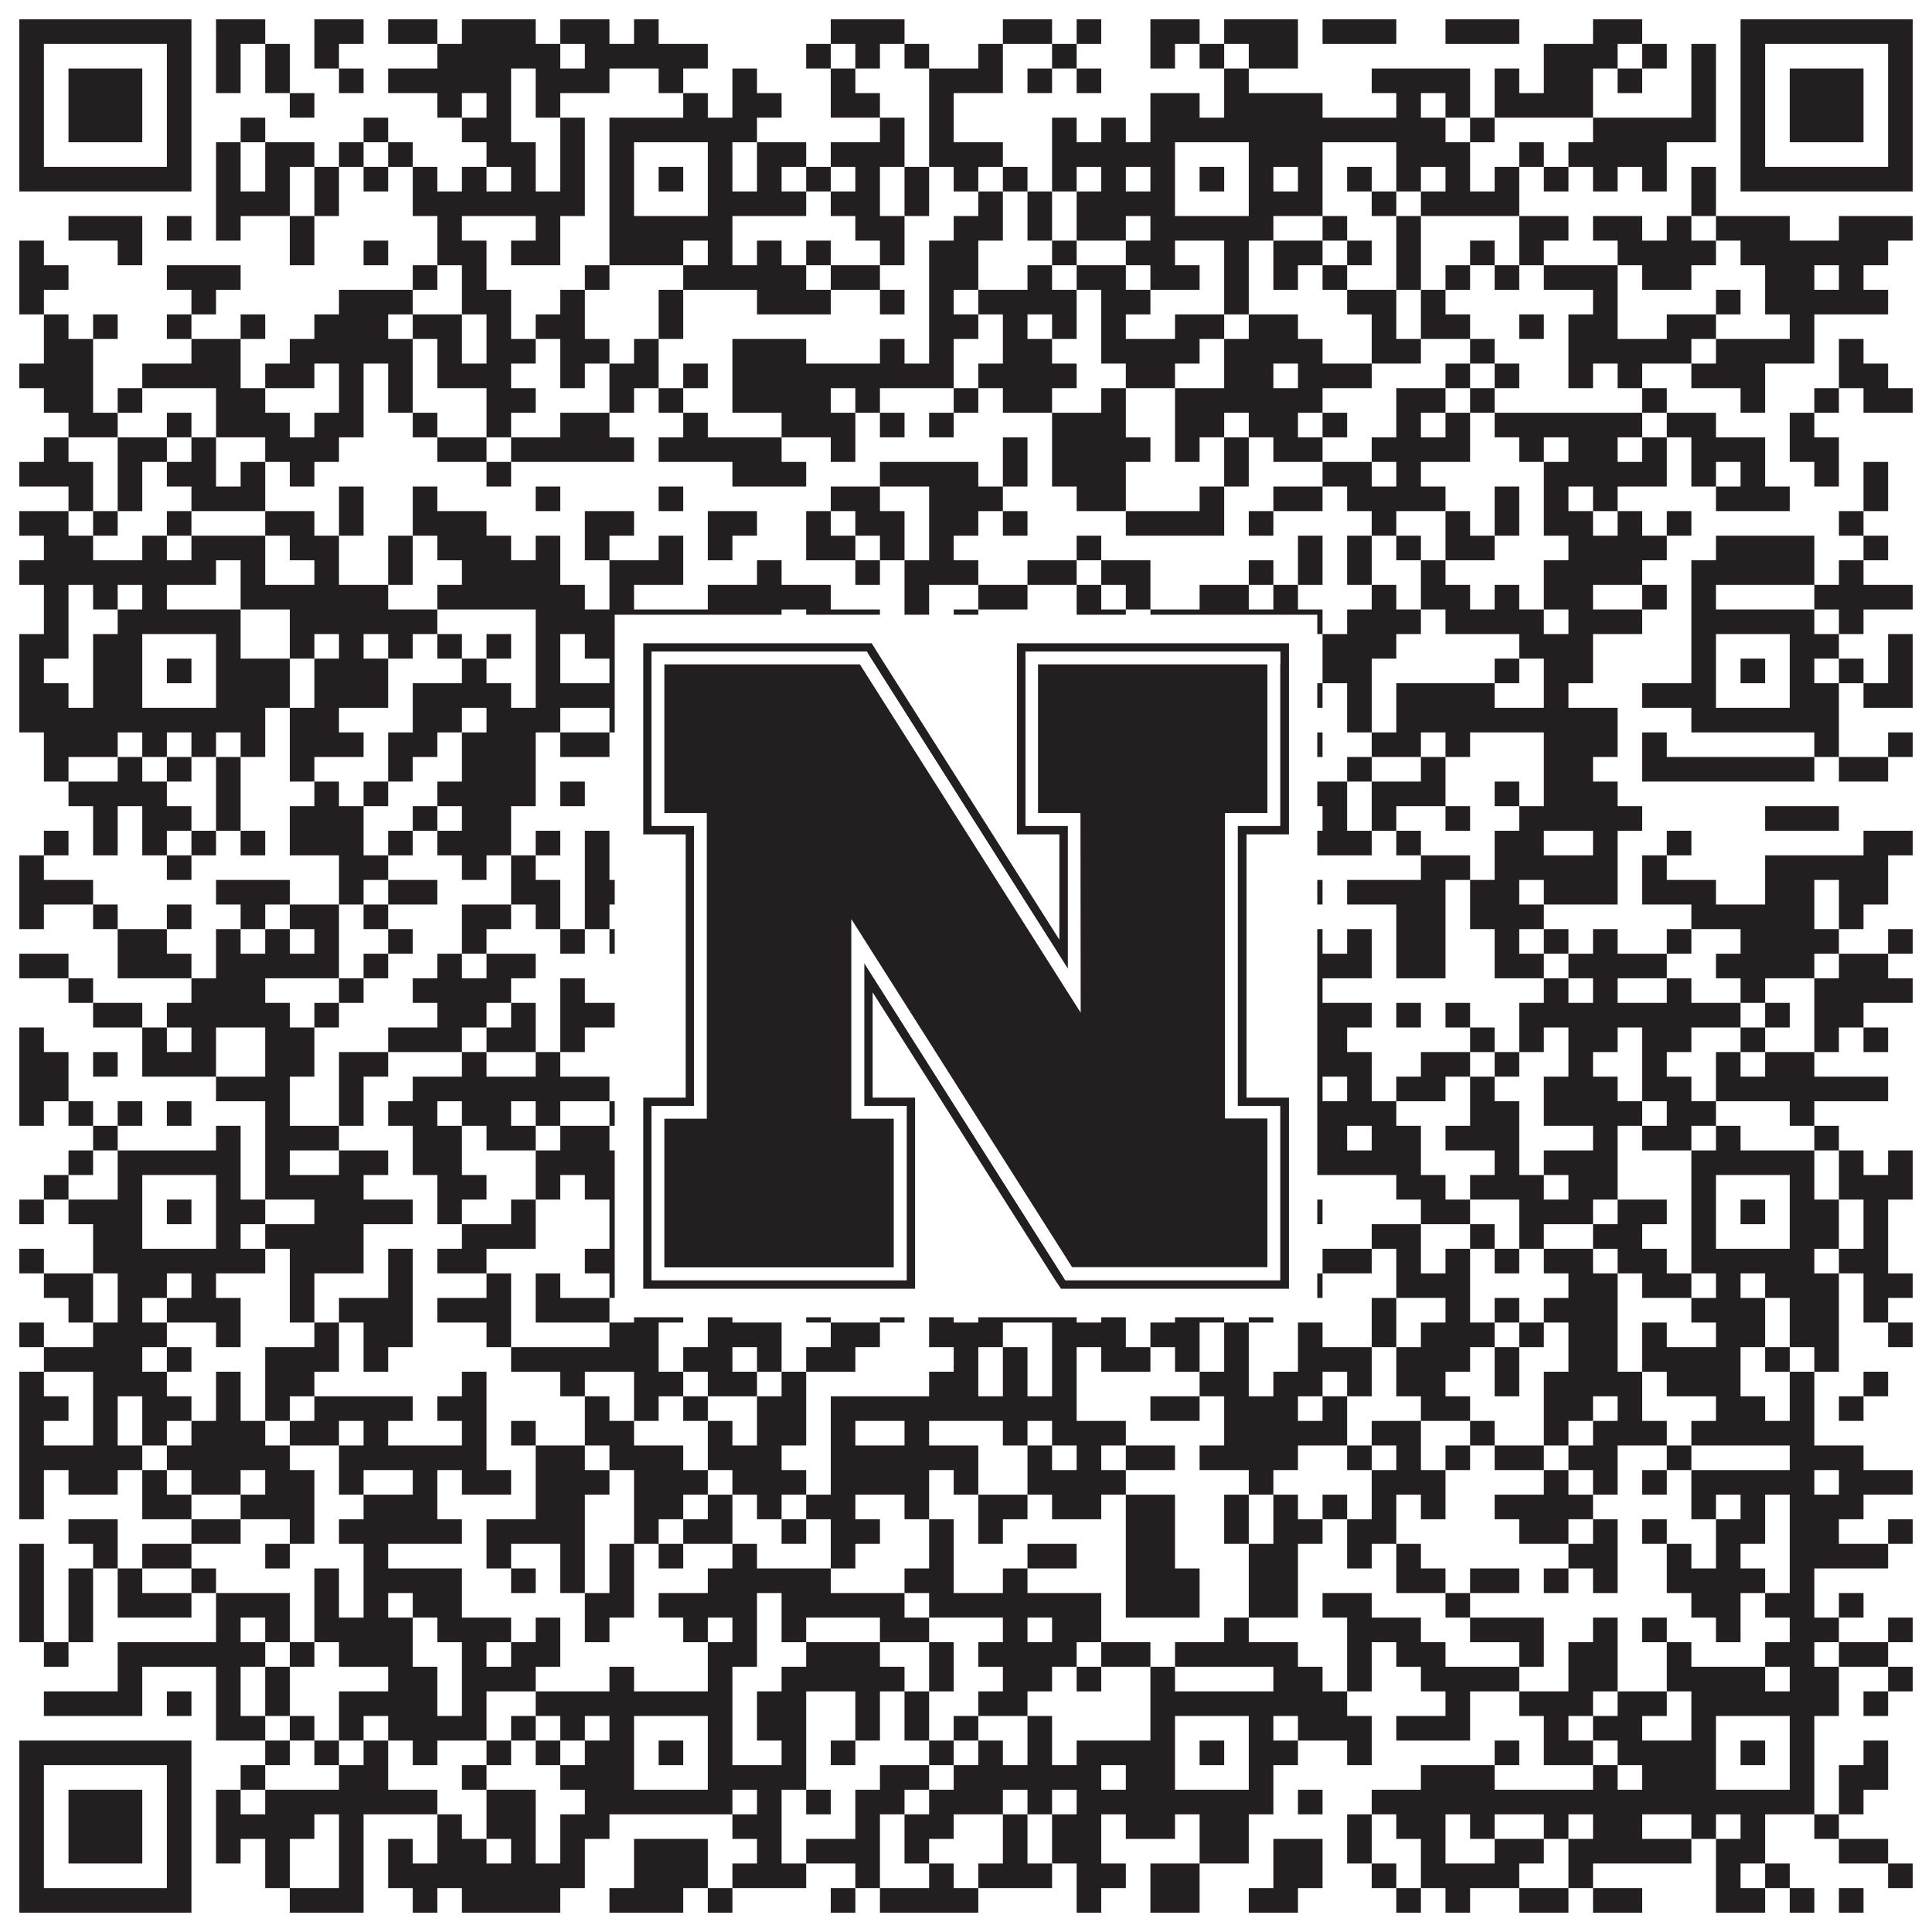
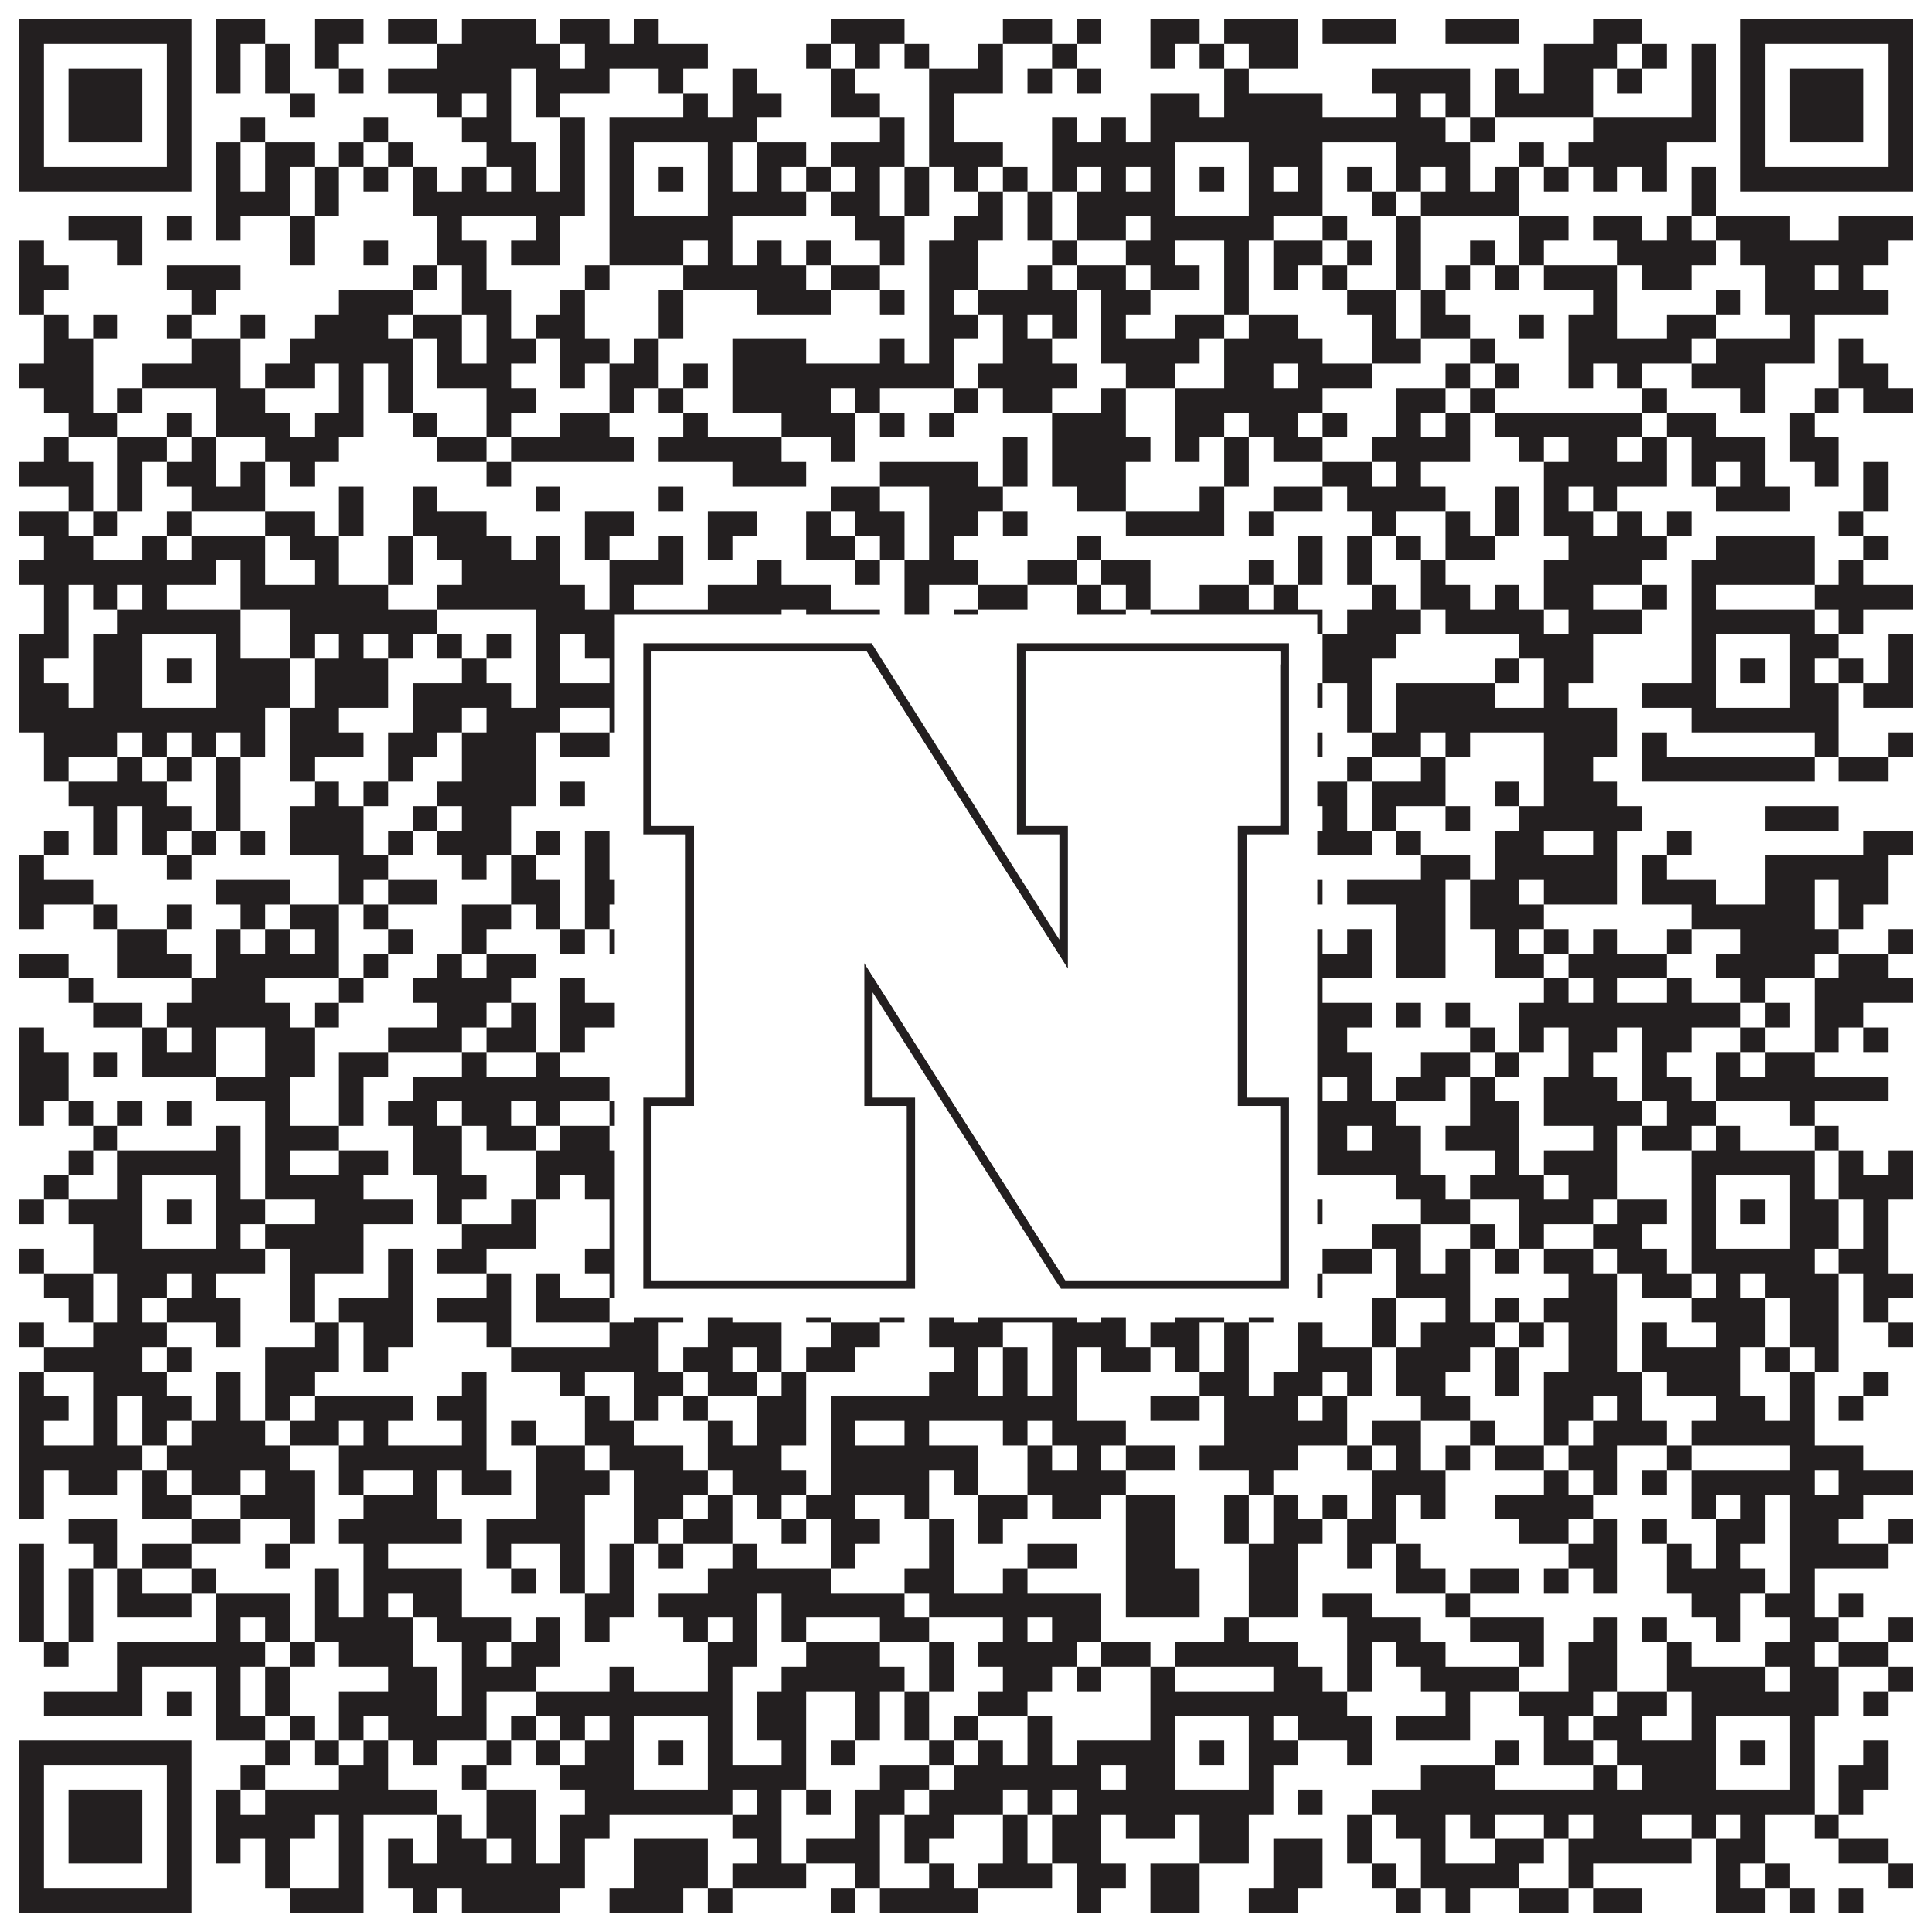
<svg xmlns="http://www.w3.org/2000/svg" version="1.1" width="1100px" height="1100px" viewBox="0 0 1100 1100">
  <rect x="0" y="0" width="1100" height="1100" fill="#ffffff" fill-opacity="1" />
  <path fill="#231f20" fill-opacity="1" d="M11,11L109,11L109,25L11,25ZM123,11L151,11L151,25L123,25ZM179,11L207,11L207,25L179,25ZM221,11L249,11L249,25L221,25ZM263,11L305,11L305,25L263,25ZM319,11L347,11L347,25L319,25ZM361,11L375,11L375,25L361,25ZM473,11L515,11L515,25L473,25ZM571,11L599,11L599,25L571,25ZM613,11L627,11L627,25L613,25ZM655,11L683,11L683,25L655,25ZM697,11L739,11L739,25L697,25ZM753,11L795,11L795,25L753,25ZM823,11L865,11L865,25L823,25ZM907,11L935,11L935,25L907,25ZM991,11L1089,11L1089,25L991,25ZM11,25L25,25L25,39L11,39ZM95,25L109,25L109,39L95,39ZM123,25L137,25L137,39L123,39ZM151,25L165,25L165,39L151,39ZM179,25L193,25L193,39L179,39ZM249,25L319,25L319,39L249,39ZM333,25L403,25L403,39L333,39ZM459,25L473,25L473,39L459,39ZM487,25L501,25L501,39L487,39ZM515,25L529,25L529,39L515,39ZM557,25L571,25L571,39L557,39ZM599,25L613,25L613,39L599,39ZM655,25L669,25L669,39L655,39ZM683,25L697,25L697,39L683,39ZM711,25L739,25L739,39L711,39ZM879,25L921,25L921,39L879,39ZM935,25L949,25L949,39L935,39ZM963,25L977,25L977,39L963,39ZM991,25L1005,25L1005,39L991,39ZM1075,25L1089,25L1089,39L1075,39ZM11,39L25,39L25,53L11,53ZM39,39L81,39L81,53L39,53ZM95,39L109,39L109,53L95,53ZM123,39L137,39L137,53L123,53ZM151,39L165,39L165,53L151,53ZM193,39L207,39L207,53L193,53ZM221,39L291,39L291,53L221,53ZM305,39L347,39L347,53L305,53ZM375,39L389,39L389,53L375,53ZM417,39L431,39L431,53L417,53ZM473,39L487,39L487,53L473,53ZM529,39L571,39L571,53L529,53ZM585,39L599,39L599,53L585,53ZM613,39L627,39L627,53L613,53ZM697,39L711,39L711,53L697,53ZM781,39L837,39L837,53L781,53ZM851,39L865,39L865,53L851,53ZM879,39L907,39L907,53L879,53ZM921,39L935,39L935,53L921,53ZM963,39L977,39L977,53L963,53ZM991,39L1005,39L1005,53L991,53ZM1019,39L1061,39L1061,53L1019,53ZM1075,39L1089,39L1089,53L1075,53ZM11,53L25,53L25,67L11,67ZM39,53L81,53L81,67L39,67ZM95,53L109,53L109,67L95,67ZM165,53L179,53L179,67L165,67ZM249,53L263,53L263,67L249,67ZM277,53L291,53L291,67L277,67ZM305,53L319,53L319,67L305,67ZM389,53L403,53L403,67L389,67ZM417,53L445,53L445,67L417,67ZM473,53L501,53L501,67L473,67ZM529,53L543,53L543,67L529,67ZM655,53L683,53L683,67L655,67ZM697,53L753,53L753,67L697,67ZM795,53L809,53L809,67L795,67ZM823,53L837,53L837,67L823,67ZM851,53L907,53L907,67L851,67ZM963,53L977,53L977,67L963,67ZM991,53L1005,53L1005,67L991,67ZM1019,53L1061,53L1061,67L1019,67ZM1075,53L1089,53L1089,67L1075,67ZM11,67L25,67L25,81L11,81ZM39,67L81,67L81,81L39,81ZM95,67L109,67L109,81L95,81ZM137,67L151,67L151,81L137,81ZM207,67L221,67L221,81L207,81ZM263,67L291,67L291,81L263,81ZM319,67L333,67L333,81L319,81ZM347,67L431,67L431,81L347,81ZM501,67L515,67L515,81L501,81ZM529,67L543,67L543,81L529,81ZM599,67L613,67L613,81L599,81ZM627,67L641,67L641,81L627,81ZM655,67L823,67L823,81L655,81ZM837,67L851,67L851,81L837,81ZM907,67L977,67L977,81L907,81ZM991,67L1005,67L1005,81L991,81ZM1019,67L1061,67L1061,81L1019,81ZM1075,67L1089,67L1089,81L1075,81ZM11,81L25,81L25,95L11,95ZM95,81L109,81L109,95L95,95ZM123,81L137,81L137,95L123,95ZM151,81L179,81L179,95L151,95ZM193,81L207,81L207,95L193,95ZM221,81L235,81L235,95L221,95ZM277,81L305,81L305,95L277,95ZM319,81L333,81L333,95L319,95ZM347,81L361,81L361,95L347,95ZM403,81L417,81L417,95L403,95ZM431,81L459,81L459,95L431,95ZM473,81L515,81L515,95L473,95ZM529,81L571,81L571,95L529,95ZM599,81L669,81L669,95L599,95ZM711,81L753,81L753,95L711,95ZM795,81L837,81L837,95L795,95ZM865,81L879,81L879,95L865,95ZM893,81L949,81L949,95L893,95ZM991,81L1005,81L1005,95L991,95ZM1075,81L1089,81L1089,95L1075,95ZM11,95L109,95L109,109L11,109ZM123,95L137,95L137,109L123,109ZM151,95L165,95L165,109L151,109ZM179,95L193,95L193,109L179,109ZM207,95L221,95L221,109L207,109ZM235,95L249,95L249,109L235,109ZM263,95L277,95L277,109L263,109ZM291,95L305,95L305,109L291,109ZM319,95L333,95L333,109L319,109ZM347,95L361,95L361,109L347,109ZM375,95L389,95L389,109L375,109ZM403,95L417,95L417,109L403,109ZM431,95L445,95L445,109L431,109ZM459,95L473,95L473,109L459,109ZM487,95L501,95L501,109L487,109ZM515,95L529,95L529,109L515,109ZM543,95L557,95L557,109L543,109ZM571,95L585,95L585,109L571,109ZM599,95L613,95L613,109L599,109ZM627,95L641,95L641,109L627,109ZM655,95L669,95L669,109L655,109ZM683,95L697,95L697,109L683,109ZM711,95L725,95L725,109L711,109ZM739,95L753,95L753,109L739,109ZM767,95L781,95L781,109L767,109ZM795,95L809,95L809,109L795,109ZM823,95L837,95L837,109L823,109ZM851,95L865,95L865,109L851,109ZM879,95L893,95L893,109L879,109ZM907,95L921,95L921,109L907,109ZM935,95L949,95L949,109L935,109ZM963,95L977,95L977,109L963,109ZM991,95L1089,95L1089,109L991,109ZM123,109L165,109L165,123L123,123ZM179,109L193,109L193,123L179,123ZM235,109L333,109L333,123L235,123ZM347,109L361,109L361,123L347,123ZM403,109L459,109L459,123L403,123ZM473,109L501,109L501,123L473,123ZM515,109L529,109L529,123L515,123ZM557,109L571,109L571,123L557,123ZM585,109L599,109L599,123L585,123ZM613,109L669,109L669,123L613,123ZM711,109L753,109L753,123L711,123ZM781,109L795,109L795,123L781,123ZM809,109L865,109L865,123L809,123ZM963,109L977,109L977,123L963,123ZM39,123L81,123L81,137L39,137ZM95,123L109,123L109,137L95,137ZM123,123L137,123L137,137L123,137ZM165,123L179,123L179,137L165,137ZM249,123L263,123L263,137L249,137ZM305,123L319,123L319,137L305,137ZM347,123L417,123L417,137L347,137ZM487,123L515,123L515,137L487,137ZM543,123L571,123L571,137L543,137ZM585,123L599,123L599,137L585,137ZM613,123L641,123L641,137L613,137ZM655,123L725,123L725,137L655,137ZM753,123L767,123L767,137L753,137ZM795,123L809,123L809,137L795,137ZM865,123L893,123L893,137L865,137ZM907,123L935,123L935,137L907,137ZM949,123L963,123L963,137L949,137ZM977,123L1019,123L1019,137L977,137ZM1047,123L1089,123L1089,137L1047,137ZM11,137L25,137L25,151L11,151ZM67,137L81,137L81,151L67,151ZM165,137L179,137L179,151L165,151ZM207,137L221,137L221,151L207,151ZM249,137L277,137L277,151L249,151ZM291,137L319,137L319,151L291,151ZM347,137L389,137L389,151L347,151ZM403,137L417,137L417,151L403,151ZM431,137L445,137L445,151L431,151ZM459,137L473,137L473,151L459,151ZM501,137L515,137L515,151L501,151ZM529,137L557,137L557,151L529,151ZM599,137L613,137L613,151L599,151ZM641,137L669,137L669,151L641,151ZM697,137L711,137L711,151L697,151ZM725,137L753,137L753,151L725,151ZM767,137L781,137L781,151L767,151ZM795,137L809,137L809,151L795,151ZM837,137L851,137L851,151L837,151ZM865,137L879,137L879,151L865,151ZM921,137L977,137L977,151L921,151ZM991,137L1075,137L1075,151L991,151ZM11,151L39,151L39,165L11,165ZM95,151L137,151L137,165L95,165ZM235,151L249,151L249,165L235,165ZM263,151L277,151L277,165L263,165ZM333,151L347,151L347,165L333,165ZM389,151L459,151L459,165L389,165ZM473,151L501,151L501,165L473,165ZM529,151L557,151L557,165L529,165ZM585,151L599,151L599,165L585,165ZM613,151L641,151L641,165L613,165ZM655,151L683,151L683,165L655,165ZM697,151L711,151L711,165L697,165ZM725,151L739,151L739,165L725,165ZM753,151L767,151L767,165L753,165ZM795,151L809,151L809,165L795,165ZM823,151L837,151L837,165L823,165ZM851,151L865,151L865,165L851,165ZM879,151L921,151L921,165L879,165ZM935,151L963,151L963,165L935,165ZM1005,151L1033,151L1033,165L1005,165ZM1047,151L1061,151L1061,165L1047,165ZM11,165L25,165L25,179L11,179ZM109,165L123,165L123,179L109,179ZM193,165L235,165L235,179L193,179ZM263,165L291,165L291,179L263,179ZM319,165L333,165L333,179L319,179ZM375,165L389,165L389,179L375,179ZM431,165L473,165L473,179L431,179ZM501,165L515,165L515,179L501,179ZM529,165L543,165L543,179L529,179ZM557,165L613,165L613,179L557,179ZM627,165L655,165L655,179L627,179ZM697,165L711,165L711,179L697,179ZM767,165L795,165L795,179L767,179ZM809,165L823,165L823,179L809,179ZM907,165L921,165L921,179L907,179ZM977,165L991,165L991,179L977,179ZM1005,165L1075,165L1075,179L1005,179ZM25,179L39,179L39,193L25,193ZM53,179L67,179L67,193L53,193ZM95,179L109,179L109,193L95,193ZM137,179L151,179L151,193L137,193ZM179,179L221,179L221,193L179,193ZM235,179L263,179L263,193L235,193ZM277,179L291,179L291,193L277,193ZM305,179L333,179L333,193L305,193ZM375,179L389,179L389,193L375,193ZM529,179L557,179L557,193L529,193ZM571,179L585,179L585,193L571,193ZM599,179L613,179L613,193L599,193ZM627,179L641,179L641,193L627,193ZM669,179L697,179L697,193L669,193ZM711,179L739,179L739,193L711,193ZM781,179L795,179L795,193L781,193ZM809,179L837,179L837,193L809,193ZM865,179L879,179L879,193L865,193ZM893,179L921,179L921,193L893,193ZM949,179L977,179L977,193L949,193ZM1019,179L1033,179L1033,193L1019,193ZM25,193L53,193L53,207L25,207ZM109,193L137,193L137,207L109,207ZM165,193L235,193L235,207L165,207ZM249,193L263,193L263,207L249,207ZM277,193L305,193L305,207L277,207ZM319,193L347,193L347,207L319,207ZM361,193L375,193L375,207L361,207ZM417,193L459,193L459,207L417,207ZM501,193L515,193L515,207L501,207ZM529,193L543,193L543,207L529,207ZM571,193L599,193L599,207L571,207ZM627,193L683,193L683,207L627,207ZM697,193L753,193L753,207L697,207ZM781,193L809,193L809,207L781,207ZM837,193L851,193L851,207L837,207ZM893,193L963,193L963,207L893,207ZM977,193L1033,193L1033,207L977,207ZM1047,193L1061,193L1061,207L1047,207ZM11,207L53,207L53,221L11,221ZM81,207L137,207L137,221L81,221ZM151,207L179,207L179,221L151,221ZM193,207L207,207L207,221L193,221ZM221,207L235,207L235,221L221,221ZM249,207L291,207L291,221L249,221ZM319,207L333,207L333,221L319,221ZM347,207L375,207L375,221L347,221ZM389,207L403,207L403,221L389,221ZM417,207L543,207L543,221L417,221ZM557,207L613,207L613,221L557,221ZM641,207L669,207L669,221L641,221ZM697,207L725,207L725,221L697,221ZM739,207L781,207L781,221L739,221ZM823,207L837,207L837,221L823,221ZM851,207L865,207L865,221L851,221ZM893,207L907,207L907,221L893,221ZM921,207L935,207L935,221L921,221ZM963,207L1005,207L1005,221L963,221ZM1047,207L1075,207L1075,221L1047,221ZM25,221L53,221L53,235L25,235ZM67,221L81,221L81,235L67,235ZM123,221L151,221L151,235L123,235ZM193,221L207,221L207,235L193,235ZM221,221L235,221L235,235L221,235ZM277,221L305,221L305,235L277,235ZM347,221L361,221L361,235L347,235ZM375,221L389,221L389,235L375,235ZM417,221L473,221L473,235L417,235ZM487,221L501,221L501,235L487,235ZM543,221L557,221L557,235L543,235ZM571,221L599,221L599,235L571,235ZM627,221L641,221L641,235L627,235ZM669,221L753,221L753,235L669,235ZM795,221L823,221L823,235L795,235ZM837,221L851,221L851,235L837,235ZM935,221L949,221L949,235L935,235ZM991,221L1005,221L1005,235L991,235ZM1033,221L1047,221L1047,235L1033,235ZM1061,221L1089,221L1089,235L1061,235ZM39,235L67,235L67,249L39,249ZM95,235L109,235L109,249L95,249ZM123,235L165,235L165,249L123,249ZM179,235L207,235L207,249L179,249ZM235,235L249,235L249,249L235,249ZM277,235L291,235L291,249L277,249ZM319,235L347,235L347,249L319,249ZM389,235L403,235L403,249L389,249ZM445,235L487,235L487,249L445,249ZM501,235L515,235L515,249L501,249ZM529,235L543,235L543,249L529,249ZM599,235L641,235L641,249L599,249ZM669,235L697,235L697,249L669,249ZM711,235L739,235L739,249L711,249ZM753,235L767,235L767,249L753,249ZM795,235L809,235L809,249L795,249ZM823,235L837,235L837,249L823,249ZM851,235L935,235L935,249L851,249ZM949,235L977,235L977,249L949,249ZM1019,235L1033,235L1033,249L1019,249ZM25,249L39,249L39,263L25,263ZM67,249L95,249L95,263L67,263ZM109,249L123,249L123,263L109,263ZM151,249L193,249L193,263L151,263ZM249,249L277,249L277,263L249,263ZM291,249L361,249L361,263L291,263ZM375,249L445,249L445,263L375,263ZM473,249L487,249L487,263L473,263ZM571,249L585,249L585,263L571,263ZM599,249L655,249L655,263L599,263ZM669,249L683,249L683,263L669,263ZM697,249L711,249L711,263L697,263ZM725,249L753,249L753,263L725,263ZM781,249L837,249L837,263L781,263ZM865,249L879,249L879,263L865,263ZM893,249L921,249L921,263L893,263ZM935,249L949,249L949,263L935,263ZM963,249L1005,249L1005,263L963,263ZM1019,249L1047,249L1047,263L1019,263ZM11,263L53,263L53,277L11,277ZM67,263L81,263L81,277L67,277ZM95,263L123,263L123,277L95,277ZM137,263L151,263L151,277L137,277ZM165,263L179,263L179,277L165,277ZM277,263L291,263L291,277L277,277ZM417,263L459,263L459,277L417,277ZM501,263L557,263L557,277L501,277ZM571,263L585,263L585,277L571,277ZM599,263L641,263L641,277L599,277ZM697,263L711,263L711,277L697,277ZM753,263L781,263L781,277L753,277ZM795,263L809,263L809,277L795,277ZM879,263L949,263L949,277L879,277ZM963,263L977,263L977,277L963,277ZM991,263L1005,263L1005,277L991,277ZM1033,263L1047,263L1047,277L1033,277ZM1061,263L1075,263L1075,277L1061,277ZM39,277L53,277L53,291L39,291ZM67,277L81,277L81,291L67,291ZM109,277L151,277L151,291L109,291ZM193,277L207,277L207,291L193,291ZM235,277L249,277L249,291L235,291ZM305,277L319,277L319,291L305,291ZM375,277L389,277L389,291L375,291ZM473,277L501,277L501,291L473,291ZM529,277L571,277L571,291L529,291ZM613,277L641,277L641,291L613,291ZM683,277L697,277L697,291L683,291ZM725,277L753,277L753,291L725,291ZM767,277L823,277L823,291L767,291ZM851,277L865,277L865,291L851,291ZM879,277L893,277L893,291L879,291ZM907,277L921,277L921,291L907,291ZM977,277L1019,277L1019,291L977,291ZM1061,277L1075,277L1075,291L1061,291ZM11,291L39,291L39,305L11,305ZM53,291L67,291L67,305L53,305ZM95,291L109,291L109,305L95,305ZM151,291L179,291L179,305L151,305ZM193,291L207,291L207,305L193,305ZM235,291L277,291L277,305L235,305ZM333,291L361,291L361,305L333,305ZM403,291L431,291L431,305L403,305ZM459,291L473,291L473,305L459,305ZM487,291L515,291L515,305L487,305ZM529,291L557,291L557,305L529,305ZM571,291L585,291L585,305L571,305ZM641,291L697,291L697,305L641,305ZM711,291L725,291L725,305L711,305ZM781,291L795,291L795,305L781,305ZM823,291L837,291L837,305L823,305ZM851,291L865,291L865,305L851,305ZM879,291L907,291L907,305L879,305ZM921,291L935,291L935,305L921,305ZM949,291L963,291L963,305L949,305ZM1047,291L1061,291L1061,305L1047,305ZM25,305L53,305L53,319L25,319ZM81,305L95,305L95,319L81,319ZM109,305L151,305L151,319L109,319ZM165,305L193,305L193,319L165,319ZM221,305L235,305L235,319L221,319ZM249,305L291,305L291,319L249,319ZM305,305L319,305L319,319L305,319ZM333,305L347,305L347,319L333,319ZM375,305L389,305L389,319L375,319ZM403,305L417,305L417,319L403,319ZM459,305L487,305L487,319L459,319ZM501,305L515,305L515,319L501,319ZM529,305L543,305L543,319L529,319ZM613,305L627,305L627,319L613,319ZM739,305L753,305L753,319L739,319ZM767,305L781,305L781,319L767,319ZM795,305L809,305L809,319L795,319ZM823,305L851,305L851,319L823,319ZM893,305L949,305L949,319L893,319ZM977,305L1033,305L1033,319L977,319ZM1061,305L1075,305L1075,319L1061,319ZM11,319L123,319L123,333L11,333ZM137,319L151,319L151,333L137,333ZM179,319L193,319L193,333L179,333ZM221,319L235,319L235,333L221,333ZM263,319L319,319L319,333L263,333ZM347,319L389,319L389,333L347,333ZM431,319L445,319L445,333L431,333ZM487,319L501,319L501,333L487,333ZM515,319L557,319L557,333L515,333ZM585,319L613,319L613,333L585,333ZM627,319L655,319L655,333L627,333ZM711,319L725,319L725,333L711,333ZM739,319L753,319L753,333L739,333ZM767,319L781,319L781,333L767,333ZM809,319L823,319L823,333L809,333ZM879,319L935,319L935,333L879,333ZM963,319L1033,319L1033,333L963,333ZM1047,319L1061,319L1061,333L1047,333ZM25,333L39,333L39,347L25,347ZM53,333L67,333L67,347L53,347ZM81,333L95,333L95,347L81,347ZM137,333L221,333L221,347L137,347ZM249,333L333,333L333,347L249,347ZM347,333L361,333L361,347L347,347ZM403,333L473,333L473,347L403,347ZM515,333L529,333L529,347L515,347ZM557,333L585,333L585,347L557,347ZM613,333L627,333L627,347L613,347ZM641,333L655,333L655,347L641,347ZM683,333L711,333L711,347L683,347ZM725,333L739,333L739,347L725,347ZM781,333L795,333L795,347L781,347ZM809,333L837,333L837,347L809,347ZM851,333L865,333L865,347L851,347ZM879,333L907,333L907,347L879,347ZM935,333L949,333L949,347L935,347ZM963,333L977,333L977,347L963,347ZM1033,333L1089,333L1089,347L1033,347ZM25,347L39,347L39,361L25,361ZM67,347L137,347L137,361L67,361ZM165,347L249,347L249,361L165,361ZM305,347L445,347L445,361L305,361ZM459,347L501,347L501,361L459,361ZM515,347L529,347L529,361L515,361ZM543,347L557,347L557,361L543,361ZM613,347L641,347L641,361L613,361ZM655,347L753,347L753,361L655,361ZM767,347L809,347L809,361L767,361ZM823,347L879,347L879,361L823,361ZM893,347L935,347L935,361L893,361ZM963,347L1033,347L1033,361L963,361ZM1047,347L1061,347L1061,361L1047,361ZM11,361L39,361L39,375L11,375ZM53,361L81,361L81,375L53,375ZM123,361L137,361L137,375L123,375ZM165,361L179,361L179,375L165,375ZM193,361L207,361L207,375L193,375ZM221,361L235,361L235,375L221,375ZM249,361L263,361L263,375L249,375ZM277,361L291,361L291,375L277,375ZM305,361L319,361L319,375L305,375ZM333,361L361,361L361,375L333,375ZM403,361L417,361L417,375L403,375ZM431,361L501,361L501,375L431,375ZM529,361L571,361L571,375L529,375ZM585,361L613,361L613,375L585,375ZM641,361L669,361L669,375L641,375ZM711,361L739,361L739,375L711,375ZM753,361L795,361L795,375L753,375ZM865,361L907,361L907,375L865,375ZM963,361L977,361L977,375L963,375ZM1019,361L1047,361L1047,375L1019,375ZM1075,361L1089,361L1089,375L1075,375ZM11,375L25,375L25,389L11,389ZM53,375L81,375L81,389L53,389ZM95,375L109,375L109,389L95,389ZM123,375L165,375L165,389L123,389ZM179,375L221,375L221,389L179,389ZM263,375L277,375L277,389L263,389ZM305,375L319,375L319,389L305,389ZM347,375L361,375L361,389L347,389ZM375,375L389,375L389,389L375,389ZM403,375L459,375L459,389L403,389ZM487,375L543,375L543,389L487,389ZM571,375L669,375L669,389L571,389ZM683,375L697,375L697,389L683,389ZM711,375L739,375L739,389L711,389ZM753,375L781,375L781,389L753,389ZM851,375L865,375L865,389L851,389ZM879,375L907,375L907,389L879,389ZM963,375L977,375L977,389L963,389ZM991,375L1005,375L1005,389L991,389ZM1019,375L1033,375L1033,389L1019,389ZM1047,375L1061,375L1061,389L1047,389ZM1075,375L1089,375L1089,389L1075,389ZM11,389L39,389L39,403L11,403ZM53,389L81,389L81,403L53,403ZM123,389L165,389L165,403L123,403ZM179,389L221,389L221,403L179,403ZM235,389L291,389L291,403L235,403ZM305,389L361,389L361,403L305,403ZM403,389L431,389L431,403L403,403ZM473,389L487,389L487,403L473,403ZM501,389L515,389L515,403L501,403ZM529,389L585,389L585,403L529,403ZM599,389L613,389L613,403L599,403ZM627,389L641,389L641,403L627,403ZM655,389L669,389L669,403L655,403ZM711,389L725,389L725,403L711,403ZM739,389L753,389L753,403L739,403ZM767,389L781,389L781,403L767,403ZM795,389L851,389L851,403L795,403ZM879,389L893,389L893,403L879,403ZM935,389L977,389L977,403L935,403ZM1019,389L1047,389L1047,403L1019,403ZM1061,389L1089,389L1089,403L1061,403ZM11,403L151,403L151,417L11,417ZM165,403L193,403L193,417L165,417ZM235,403L263,403L263,417L235,417ZM277,403L319,403L319,417L277,417ZM347,403L417,403L417,417L347,417ZM459,403L529,403L529,417L459,417ZM543,403L557,403L557,417L543,417ZM571,403L613,403L613,417L571,417ZM627,403L641,403L641,417L627,417ZM655,403L725,403L725,417L655,417ZM767,403L781,403L781,417L767,417ZM795,403L921,403L921,417L795,417ZM963,403L1047,403L1047,417L963,417ZM25,417L67,417L67,431L25,431ZM81,417L95,417L95,431L81,431ZM109,417L123,417L123,431L109,431ZM137,417L151,417L151,431L137,431ZM165,417L207,417L207,431L165,431ZM221,417L249,417L249,431L221,431ZM263,417L305,417L305,431L263,431ZM319,417L347,417L347,431L319,431ZM375,417L389,417L389,431L375,431ZM403,417L417,417L417,431L403,431ZM445,417L459,417L459,431L445,431ZM473,417L487,417L487,431L473,431ZM501,417L529,417L529,431L501,431ZM543,417L557,417L557,431L543,431ZM571,417L585,417L585,431L571,431ZM599,417L627,417L627,431L599,431ZM669,417L683,417L683,431L669,431ZM725,417L753,417L753,431L725,431ZM781,417L809,417L809,431L781,431ZM823,417L837,417L837,431L823,431ZM879,417L921,417L921,431L879,431ZM935,417L949,417L949,431L935,431ZM1033,417L1047,417L1047,431L1033,431ZM1075,417L1089,417L1089,431L1075,431ZM25,431L39,431L39,445L25,445ZM67,431L81,431L81,445L67,445ZM95,431L109,431L109,445L95,445ZM123,431L137,431L137,445L123,445ZM165,431L179,431L179,445L165,445ZM221,431L235,431L235,445L221,445ZM263,431L305,431L305,445L263,445ZM375,431L389,431L389,445L375,445ZM445,431L459,431L459,445L445,445ZM473,431L487,431L487,445L473,445ZM515,431L529,431L529,445L515,445ZM557,431L571,431L571,445L557,445ZM585,431L641,431L641,445L585,445ZM711,431L739,431L739,445L711,445ZM767,431L781,431L781,445L767,445ZM809,431L823,431L823,445L809,445ZM879,431L907,431L907,445L879,445ZM935,431L1033,431L1033,445L935,445ZM1047,431L1075,431L1075,445L1047,445ZM39,445L95,445L95,459L39,459ZM123,445L137,445L137,459L123,459ZM179,445L193,445L193,459L179,459ZM207,445L221,445L221,459L207,459ZM249,445L305,445L305,459L249,459ZM319,445L333,445L333,459L319,459ZM389,445L431,445L431,459L389,459ZM459,445L515,445L515,459L459,459ZM529,445L543,445L543,459L529,459ZM571,445L613,445L613,459L571,459ZM641,445L655,445L655,459L641,459ZM725,445L767,445L767,459L725,459ZM781,445L823,445L823,459L781,459ZM851,445L865,445L865,459L851,459ZM879,445L921,445L921,459L879,459ZM53,459L67,459L67,473L53,473ZM81,459L109,459L109,473L81,473ZM123,459L137,459L137,473L123,473ZM165,459L207,459L207,473L165,473ZM235,459L249,459L249,473L235,473ZM263,459L291,459L291,473L263,473ZM375,459L389,459L389,473L375,473ZM403,459L417,459L417,473L403,473ZM459,459L473,459L473,473L459,473ZM487,459L529,459L529,473L487,473ZM571,459L599,459L599,473L571,473ZM641,459L655,459L655,473L641,473ZM697,459L711,459L711,473L697,473ZM753,459L767,459L767,473L753,473ZM781,459L795,459L795,473L781,473ZM823,459L837,459L837,473L823,473ZM865,459L935,459L935,473L865,473ZM1005,459L1047,459L1047,473L1005,473ZM25,473L39,473L39,487L25,487ZM53,473L67,473L67,487L53,487ZM81,473L95,473L95,487L81,487ZM109,473L123,473L123,487L109,487ZM137,473L151,473L151,487L137,487ZM165,473L207,473L207,487L165,487ZM221,473L235,473L235,487L221,487ZM249,473L291,473L291,487L249,487ZM305,473L319,473L319,487L305,487ZM333,473L347,473L347,487L333,487ZM375,473L403,473L403,487L375,487ZM431,473L445,473L445,487L431,487ZM501,473L529,473L529,487L501,487ZM557,473L585,473L585,487L557,487ZM599,473L613,473L613,487L599,487ZM641,473L655,473L655,487L641,487ZM697,473L711,473L711,487L697,487ZM725,473L781,473L781,487L725,487ZM795,473L809,473L809,487L795,487ZM851,473L879,473L879,487L851,487ZM907,473L921,473L921,487L907,487ZM949,473L963,473L963,487L949,487ZM1061,473L1089,473L1089,487L1061,487ZM11,487L25,487L25,501L11,501ZM95,487L109,487L109,501L95,501ZM193,487L221,487L221,501L193,501ZM263,487L277,487L277,501L263,501ZM291,487L305,487L305,501L291,501ZM333,487L347,487L347,501L333,501ZM361,487L375,487L375,501L361,501ZM389,487L403,487L403,501L389,501ZM431,487L459,487L459,501L431,501ZM473,487L487,487L487,501L473,501ZM515,487L529,487L529,501L515,501ZM543,487L571,487L571,501L543,501ZM599,487L641,487L641,501L599,501ZM669,487L739,487L739,501L669,501ZM809,487L837,487L837,501L809,501ZM851,487L921,487L921,501L851,501ZM935,487L949,487L949,501L935,501ZM1005,487L1075,487L1075,501L1005,501ZM11,501L53,501L53,515L11,515ZM123,501L165,501L165,515L123,515ZM193,501L207,501L207,515L193,515ZM221,501L249,501L249,515L221,515ZM291,501L319,501L319,515L291,515ZM333,501L375,501L375,515L333,515ZM389,501L501,501L501,515L389,515ZM515,501L529,501L529,515L515,515ZM613,501L627,501L627,515L613,515ZM669,501L683,501L683,515L669,515ZM725,501L753,501L753,515L725,515ZM767,501L823,501L823,515L767,515ZM837,501L865,501L865,515L837,515ZM879,501L921,501L921,515L879,515ZM935,501L977,501L977,515L935,515ZM1005,501L1033,501L1033,515L1005,515ZM1047,501L1075,501L1075,515L1047,515ZM11,515L25,515L25,529L11,529ZM53,515L67,515L67,529L53,529ZM95,515L109,515L109,529L95,529ZM137,515L151,515L151,529L137,529ZM165,515L193,515L193,529L165,529ZM207,515L221,515L221,529L207,529ZM263,515L291,515L291,529L263,529ZM305,515L319,515L319,529L305,529ZM333,515L347,515L347,529L333,529ZM417,515L431,515L431,529L417,529ZM459,515L557,515L557,529L459,529ZM599,515L613,515L613,529L599,529ZM627,515L641,515L641,529L627,529ZM683,515L711,515L711,529L683,529ZM725,515L739,515L739,529L725,529ZM795,515L823,515L823,529L795,529ZM837,515L879,515L879,529L837,529ZM963,515L1033,515L1033,529L963,529ZM1047,515L1061,515L1061,529L1047,529ZM67,529L95,529L95,543L67,543ZM123,529L137,529L137,543L123,543ZM151,529L165,529L165,543L151,543ZM179,529L193,529L193,543L179,543ZM221,529L235,529L235,543L221,543ZM263,529L277,529L277,543L263,543ZM319,529L333,529L333,543L319,543ZM347,529L389,529L389,543L347,543ZM431,529L459,529L459,543L431,543ZM473,529L487,529L487,543L473,543ZM501,529L515,529L515,543L501,543ZM543,529L585,529L585,543L543,543ZM599,529L627,529L627,543L599,543ZM655,529L683,529L683,543L655,543ZM697,529L753,529L753,543L697,543ZM767,529L781,529L781,543L767,543ZM795,529L823,529L823,543L795,543ZM851,529L865,529L865,543L851,543ZM879,529L893,529L893,543L879,543ZM907,529L921,529L921,543L907,543ZM949,529L963,529L963,543L949,543ZM991,529L1047,529L1047,543L991,543ZM1075,529L1089,529L1089,543L1075,543ZM11,543L39,543L39,557L11,557ZM67,543L109,543L109,557L67,557ZM123,543L193,543L193,557L123,557ZM207,543L221,543L221,557L207,557ZM249,543L263,543L263,557L249,557ZM277,543L305,543L305,557L277,557ZM361,543L417,543L417,557L361,557ZM445,543L473,543L473,557L445,557ZM487,543L501,543L501,557L487,557ZM543,543L557,543L557,557L543,557ZM599,543L613,543L613,557L599,557ZM627,543L669,543L669,557L627,557ZM683,543L697,543L697,557L683,557ZM725,543L781,543L781,557L725,557ZM795,543L823,543L823,557L795,557ZM851,543L879,543L879,557L851,557ZM893,543L949,543L949,557L893,557ZM977,543L1033,543L1033,557L977,557ZM1047,543L1075,543L1075,557L1047,557ZM39,557L53,557L53,571L39,571ZM109,557L151,557L151,571L109,571ZM193,557L207,557L207,571L193,571ZM235,557L291,557L291,571L235,571ZM319,557L333,557L333,571L319,571ZM375,557L431,557L431,571L375,571ZM445,557L501,557L501,571L445,571ZM515,557L529,557L529,571L515,571ZM543,557L599,557L599,571L543,571ZM627,557L641,557L641,571L627,571ZM669,557L683,557L683,571L669,571ZM711,557L753,557L753,571L711,571ZM879,557L893,557L893,571L879,571ZM907,557L921,557L921,571L907,571ZM949,557L963,557L963,571L949,571ZM991,557L1005,557L1005,571L991,571ZM1033,557L1089,557L1089,571L1033,571ZM53,571L81,571L81,585L53,585ZM95,571L165,571L165,585L95,585ZM179,571L193,571L193,585L179,585ZM249,571L277,571L277,585L249,585ZM291,571L305,571L305,585L291,585ZM319,571L361,571L361,585L319,585ZM403,571L417,571L417,585L403,585ZM445,571L557,571L557,585L445,585ZM599,571L613,571L613,585L599,585ZM641,571L669,571L669,585L641,585ZM683,571L697,571L697,585L683,585ZM725,571L781,571L781,585L725,585ZM795,571L809,571L809,585L795,585ZM823,571L837,571L837,585L823,585ZM865,571L991,571L991,585L865,585ZM1005,571L1019,571L1019,585L1005,585ZM1033,571L1061,571L1061,585L1033,585ZM11,585L25,585L25,599L11,599ZM81,585L95,585L95,599L81,599ZM109,585L123,585L123,599L109,599ZM151,585L179,585L179,599L151,599ZM221,585L263,585L263,599L221,599ZM277,585L305,585L305,599L277,599ZM319,585L333,585L333,599L319,599ZM361,585L375,585L375,599L361,599ZM389,585L445,585L445,599L389,599ZM459,585L487,585L487,599L459,599ZM501,585L571,585L571,599L501,599ZM655,585L697,585L697,599L655,599ZM711,585L725,585L725,599L711,599ZM739,585L767,585L767,599L739,599ZM837,585L851,585L851,599L837,599ZM865,585L879,585L879,599L865,599ZM893,585L921,585L921,599L893,599ZM935,585L963,585L963,599L935,599ZM991,585L1005,585L1005,599L991,599ZM1033,585L1047,585L1047,599L1033,599ZM1061,585L1075,585L1075,599L1061,599ZM11,599L39,599L39,613L11,613ZM53,599L67,599L67,613L53,613ZM81,599L123,599L123,613L81,613ZM151,599L179,599L179,613L151,613ZM193,599L221,599L221,613L193,613ZM263,599L277,599L277,613L263,613ZM305,599L319,599L319,613L305,613ZM389,599L403,599L403,613L389,613ZM417,599L445,599L445,613L417,613ZM459,599L473,599L473,613L459,613ZM487,599L501,599L501,613L487,613ZM557,599L627,599L627,613L557,613ZM641,599L655,599L655,613L641,613ZM669,599L683,599L683,613L669,613ZM697,599L711,599L711,613L697,613ZM725,599L781,599L781,613L725,613ZM809,599L837,599L837,613L809,613ZM851,599L865,599L865,613L851,613ZM893,599L907,599L907,613L893,613ZM935,599L949,599L949,613L935,613ZM977,599L991,599L991,613L977,613ZM1005,599L1033,599L1033,613L1005,613ZM11,613L39,613L39,627L11,627ZM123,613L165,613L165,627L123,627ZM193,613L207,613L207,627L193,627ZM235,613L347,613L347,627L235,627ZM361,613L375,613L375,627L361,627ZM389,613L417,613L417,627L389,627ZM431,613L501,613L501,627L431,627ZM515,613L529,613L529,627L515,627ZM557,613L599,613L599,627L557,627ZM641,613L655,613L655,627L641,627ZM683,613L697,613L697,627L683,627ZM739,613L753,613L753,627L739,627ZM767,613L781,613L781,627L767,627ZM795,613L823,613L823,627L795,627ZM837,613L851,613L851,627L837,627ZM879,613L921,613L921,627L879,627ZM935,613L963,613L963,627L935,627ZM977,613L1075,613L1075,627L977,627ZM11,627L25,627L25,641L11,641ZM39,627L53,627L53,641L39,641ZM67,627L81,627L81,641L67,641ZM95,627L109,627L109,641L95,641ZM151,627L165,627L165,641L151,641ZM193,627L207,627L207,641L193,641ZM221,627L249,627L249,641L221,641ZM263,627L291,627L291,641L263,641ZM305,627L319,627L319,641L305,641ZM347,627L375,627L375,641L347,641ZM389,627L403,627L403,641L389,641ZM417,627L431,627L431,641L417,641ZM445,627L459,627L459,641L445,641ZM487,627L557,627L557,641L487,641ZM571,627L627,627L627,641L571,641ZM641,627L655,627L655,641L641,641ZM697,627L711,627L711,641L697,641ZM725,627L795,627L795,641L725,641ZM837,627L865,627L865,641L837,641ZM879,627L935,627L935,641L879,641ZM949,627L977,627L977,641L949,641ZM1019,627L1033,627L1033,641L1019,641ZM53,641L67,641L67,655L53,655ZM123,641L137,641L137,655L123,655ZM151,641L193,641L193,655L151,655ZM235,641L263,641L263,655L235,655ZM277,641L305,641L305,655L277,655ZM319,641L347,641L347,655L319,655ZM389,641L403,641L403,655L389,655ZM431,641L445,641L445,655L431,655ZM473,641L487,641L487,655L473,655ZM543,641L557,641L557,655L543,655ZM571,641L599,641L599,655L571,655ZM655,641L669,641L669,655L655,655ZM697,641L767,641L767,655L697,655ZM781,641L809,641L809,655L781,655ZM823,641L865,641L865,655L823,655ZM907,641L921,641L921,655L907,655ZM935,641L963,641L963,655L935,655ZM977,641L991,641L991,655L977,655ZM1033,641L1047,641L1047,655L1033,655ZM39,655L53,655L53,669L39,669ZM67,655L137,655L137,669L67,669ZM151,655L165,655L165,669L151,669ZM193,655L221,655L221,669L193,669ZM235,655L263,655L263,669L235,669ZM305,655L529,655L529,669L305,669ZM543,655L571,655L571,669L543,669ZM585,655L599,655L599,669L585,669ZM613,655L627,655L627,669L613,669ZM641,655L809,655L809,669L641,669ZM851,655L865,655L865,669L851,669ZM879,655L921,655L921,669L879,669ZM963,655L1033,655L1033,669L963,669ZM1047,655L1061,655L1061,669L1047,669ZM1075,655L1089,655L1089,669L1075,669ZM25,669L39,669L39,683L25,683ZM67,669L81,669L81,683L67,683ZM123,669L137,669L137,683L123,683ZM151,669L207,669L207,683L151,683ZM249,669L277,669L277,683L249,683ZM305,669L319,669L319,683L305,683ZM333,669L361,669L361,683L333,683ZM403,669L445,669L445,683L403,683ZM459,669L473,669L473,683L459,683ZM487,669L529,669L529,683L487,683ZM543,669L613,669L613,683L543,683ZM627,669L669,669L669,683L627,683ZM711,669L739,669L739,683L711,683ZM795,669L823,669L823,683L795,683ZM837,669L879,669L879,683L837,683ZM893,669L921,669L921,683L893,683ZM963,669L977,669L977,683L963,683ZM1019,669L1033,669L1033,683L1019,683ZM1047,669L1089,669L1089,683L1047,683ZM11,683L25,683L25,697L11,697ZM39,683L81,683L81,697L39,697ZM95,683L109,683L109,697L95,697ZM123,683L151,683L151,697L123,697ZM179,683L235,683L235,697L179,697ZM249,683L263,683L263,697L249,697ZM291,683L305,683L305,697L291,697ZM347,683L361,683L361,697L347,697ZM375,683L389,683L389,697L375,697ZM403,683L417,683L417,697L403,697ZM431,683L459,683L459,697L431,697ZM473,683L529,683L529,697L473,697ZM571,683L627,683L627,697L571,697ZM641,683L669,683L669,697L641,697ZM683,683L697,683L697,697L683,697ZM711,683L753,683L753,697L711,697ZM809,683L837,683L837,697L809,697ZM865,683L907,683L907,697L865,697ZM921,683L949,683L949,697L921,697ZM963,683L977,683L977,697L963,697ZM991,683L1005,683L1005,697L991,697ZM1019,683L1047,683L1047,697L1019,697ZM1061,683L1075,683L1075,697L1061,697ZM53,697L81,697L81,711L53,711ZM123,697L137,697L137,711L123,711ZM151,697L207,697L207,711L151,711ZM263,697L305,697L305,711L263,711ZM347,697L361,697L361,711L347,711ZM403,697L417,697L417,711L403,711ZM431,697L487,697L487,711L431,711ZM529,697L543,697L543,711L529,711ZM571,697L585,697L585,711L571,711ZM599,697L613,697L613,711L599,711ZM627,697L641,697L641,711L627,711ZM655,697L669,697L669,711L655,711ZM711,697L739,697L739,711L711,711ZM781,697L809,697L809,711L781,711ZM837,697L851,697L851,711L837,711ZM865,697L879,697L879,711L865,711ZM907,697L935,697L935,711L907,711ZM963,697L977,697L977,711L963,711ZM1019,697L1047,697L1047,711L1019,711ZM1061,697L1075,697L1075,711L1061,711ZM11,711L25,711L25,725L11,725ZM53,711L151,711L151,725L53,725ZM165,711L207,711L207,725L165,725ZM221,711L235,711L235,725L221,725ZM249,711L277,711L277,725L249,725ZM333,711L417,711L417,725L333,725ZM445,711L473,711L473,725L445,725ZM515,711L529,711L529,725L515,725ZM543,711L557,711L557,725L543,725ZM571,711L613,711L613,725L571,725ZM627,711L739,711L739,725L627,725ZM753,711L781,711L781,725L753,725ZM795,711L809,711L809,725L795,725ZM823,711L837,711L837,725L823,725ZM851,711L865,711L865,725L851,725ZM879,711L907,711L907,725L879,725ZM921,711L949,711L949,725L921,725ZM963,711L1033,711L1033,725L963,725ZM1047,711L1075,711L1075,725L1047,725ZM25,725L53,725L53,739L25,739ZM67,725L95,725L95,739L67,739ZM109,725L123,725L123,739L109,739ZM165,725L179,725L179,739L165,739ZM221,725L235,725L235,739L221,739ZM277,725L291,725L291,739L277,739ZM305,725L319,725L319,739L305,739ZM347,725L375,725L375,739L347,739ZM403,725L431,725L431,739L403,739ZM445,725L501,725L501,739L445,739ZM543,725L557,725L557,739L543,739ZM585,725L599,725L599,739L585,739ZM627,725L655,725L655,739L627,739ZM711,725L753,725L753,739L711,739ZM795,725L837,725L837,739L795,739ZM893,725L921,725L921,739L893,739ZM935,725L963,725L963,739L935,739ZM977,725L991,725L991,739L977,739ZM1005,725L1047,725L1047,739L1005,739ZM1061,725L1089,725L1089,739L1061,739ZM39,739L53,739L53,753L39,753ZM67,739L81,739L81,753L67,753ZM95,739L137,739L137,753L95,753ZM165,739L179,739L179,753L165,753ZM193,739L235,739L235,753L193,753ZM249,739L291,739L291,753L249,753ZM305,739L347,739L347,753L305,753ZM361,739L389,739L389,753L361,753ZM403,739L417,739L417,753L403,753ZM459,739L473,739L473,753L459,753ZM501,739L515,739L515,753L501,753ZM529,739L543,739L543,753L529,753ZM557,739L613,739L613,753L557,753ZM627,739L641,739L641,753L627,753ZM669,739L697,739L697,753L669,753ZM711,739L725,739L725,753L711,753ZM781,739L795,739L795,753L781,753ZM823,739L837,739L837,753L823,753ZM851,739L865,739L865,753L851,753ZM879,739L921,739L921,753L879,753ZM963,739L1005,739L1005,753L963,753ZM1019,739L1047,739L1047,753L1019,753ZM1061,739L1075,739L1075,753L1061,753ZM11,753L25,753L25,767L11,767ZM53,753L95,753L95,767L53,767ZM123,753L137,753L137,767L123,767ZM179,753L193,753L193,767L179,767ZM207,753L235,753L235,767L207,767ZM277,753L291,753L291,767L277,767ZM347,753L375,753L375,767L347,767ZM403,753L445,753L445,767L403,767ZM473,753L501,753L501,767L473,767ZM529,753L571,753L571,767L529,767ZM599,753L641,753L641,767L599,767ZM655,753L683,753L683,767L655,767ZM697,753L711,753L711,767L697,767ZM739,753L753,753L753,767L739,767ZM781,753L795,753L795,767L781,767ZM809,753L851,753L851,767L809,767ZM865,753L879,753L879,767L865,767ZM893,753L921,753L921,767L893,767ZM935,753L949,753L949,767L935,767ZM977,753L1005,753L1005,767L977,767ZM1019,753L1047,753L1047,767L1019,767ZM1075,753L1089,753L1089,767L1075,767ZM25,767L81,767L81,781L25,781ZM95,767L109,767L109,781L95,781ZM151,767L193,767L193,781L151,781ZM207,767L221,767L221,781L207,781ZM291,767L375,767L375,781L291,781ZM389,767L417,767L417,781L389,781ZM431,767L445,767L445,781L431,781ZM459,767L487,767L487,781L459,781ZM543,767L557,767L557,781L543,781ZM571,767L585,767L585,781L571,781ZM599,767L613,767L613,781L599,781ZM627,767L655,767L655,781L627,781ZM669,767L683,767L683,781L669,781ZM697,767L711,767L711,781L697,781ZM739,767L781,767L781,781L739,781ZM795,767L837,767L837,781L795,781ZM851,767L865,767L865,781L851,781ZM893,767L921,767L921,781L893,781ZM935,767L991,767L991,781L935,781ZM1005,767L1019,767L1019,781L1005,781ZM1033,767L1047,767L1047,781L1033,781ZM11,781L25,781L25,795L11,795ZM53,781L95,781L95,795L53,795ZM123,781L137,781L137,795L123,795ZM151,781L179,781L179,795L151,795ZM263,781L277,781L277,795L263,795ZM319,781L333,781L333,795L319,795ZM361,781L389,781L389,795L361,795ZM403,781L431,781L431,795L403,795ZM445,781L459,781L459,795L445,795ZM529,781L557,781L557,795L529,795ZM571,781L585,781L585,795L571,795ZM599,781L613,781L613,795L599,795ZM683,781L711,781L711,795L683,795ZM725,781L753,781L753,795L725,795ZM767,781L781,781L781,795L767,795ZM795,781L823,781L823,795L795,795ZM851,781L865,781L865,795L851,795ZM879,781L935,781L935,795L879,795ZM949,781L991,781L991,795L949,795ZM1019,781L1033,781L1033,795L1019,795ZM1061,781L1075,781L1075,795L1061,795ZM11,795L39,795L39,809L11,809ZM53,795L67,795L67,809L53,809ZM81,795L109,795L109,809L81,809ZM123,795L137,795L137,809L123,809ZM151,795L165,795L165,809L151,809ZM179,795L235,795L235,809L179,809ZM249,795L277,795L277,809L249,809ZM333,795L347,795L347,809L333,809ZM361,795L375,795L375,809L361,809ZM389,795L403,795L403,809L389,809ZM431,795L459,795L459,809L431,809ZM473,795L613,795L613,809L473,809ZM655,795L683,795L683,809L655,809ZM697,795L739,795L739,809L697,809ZM753,795L767,795L767,809L753,809ZM809,795L837,795L837,809L809,809ZM879,795L907,795L907,809L879,809ZM921,795L935,795L935,809L921,809ZM977,795L1005,795L1005,809L977,809ZM1019,795L1033,795L1033,809L1019,809ZM1047,795L1061,795L1061,809L1047,809ZM11,809L25,809L25,823L11,823ZM53,809L67,809L67,823L53,823ZM81,809L95,809L95,823L81,823ZM109,809L151,809L151,823L109,823ZM165,809L193,809L193,823L165,823ZM207,809L221,809L221,823L207,823ZM263,809L277,809L277,823L263,823ZM291,809L305,809L305,823L291,823ZM333,809L361,809L361,823L333,823ZM403,809L417,809L417,823L403,823ZM431,809L459,809L459,823L431,823ZM473,809L487,809L487,823L473,823ZM515,809L529,809L529,823L515,823ZM571,809L585,809L585,823L571,823ZM599,809L641,809L641,823L599,823ZM697,809L767,809L767,823L697,823ZM781,809L809,809L809,823L781,823ZM837,809L851,809L851,823L837,823ZM879,809L893,809L893,823L879,823ZM907,809L949,809L949,823L907,823ZM963,809L1033,809L1033,823L963,823ZM11,823L81,823L81,837L11,837ZM95,823L165,823L165,837L95,837ZM193,823L277,823L277,837L193,837ZM305,823L333,823L333,837L305,837ZM347,823L389,823L389,837L347,837ZM403,823L445,823L445,837L403,837ZM473,823L557,823L557,837L473,837ZM585,823L599,823L599,837L585,837ZM613,823L627,823L627,837L613,837ZM641,823L669,823L669,837L641,837ZM683,823L739,823L739,837L683,837ZM767,823L781,823L781,837L767,837ZM795,823L809,823L809,837L795,837ZM823,823L837,823L837,837L823,837ZM851,823L879,823L879,837L851,837ZM893,823L921,823L921,837L893,837ZM949,823L963,823L963,837L949,837ZM1019,823L1061,823L1061,837L1019,837ZM11,837L25,837L25,851L11,851ZM39,837L67,837L67,851L39,851ZM81,837L95,837L95,851L81,851ZM109,837L137,837L137,851L109,851ZM151,837L179,837L179,851L151,851ZM193,837L207,837L207,851L193,851ZM235,837L249,837L249,851L235,851ZM263,837L291,837L291,851L263,851ZM305,837L347,837L347,851L305,851ZM361,837L403,837L403,851L361,851ZM417,837L459,837L459,851L417,851ZM473,837L529,837L529,851L473,851ZM543,837L557,837L557,851L543,851ZM585,837L641,837L641,851L585,851ZM711,837L725,837L725,851L711,851ZM781,837L823,837L823,851L781,851ZM879,837L893,837L893,851L879,851ZM907,837L921,837L921,851L907,851ZM935,837L949,837L949,851L935,851ZM963,837L1033,837L1033,851L963,851ZM1047,837L1089,837L1089,851L1047,851ZM11,851L25,851L25,865L11,865ZM81,851L109,851L109,865L81,865ZM137,851L179,851L179,865L137,865ZM207,851L249,851L249,865L207,865ZM305,851L333,851L333,865L305,865ZM361,851L389,851L389,865L361,865ZM403,851L417,851L417,865L403,865ZM431,851L445,851L445,865L431,865ZM459,851L487,851L487,865L459,865ZM515,851L529,851L529,865L515,865ZM557,851L585,851L585,865L557,865ZM599,851L627,851L627,865L599,865ZM641,851L669,851L669,865L641,865ZM697,851L711,851L711,865L697,865ZM725,851L739,851L739,865L725,865ZM753,851L767,851L767,865L753,865ZM781,851L795,851L795,865L781,865ZM809,851L823,851L823,865L809,865ZM851,851L907,851L907,865L851,865ZM963,851L977,851L977,865L963,865ZM991,851L1005,851L1005,865L991,865ZM1019,851L1061,851L1061,865L1019,865ZM39,865L67,865L67,879L39,879ZM109,865L137,865L137,879L109,879ZM165,865L179,865L179,879L165,879ZM193,865L263,865L263,879L193,879ZM277,865L333,865L333,879L277,879ZM361,865L375,865L375,879L361,879ZM389,865L417,865L417,879L389,879ZM445,865L459,865L459,879L445,879ZM473,865L501,865L501,879L473,879ZM529,865L543,865L543,879L529,879ZM557,865L571,865L571,879L557,879ZM641,865L669,865L669,879L641,879ZM697,865L711,865L711,879L697,879ZM725,865L753,865L753,879L725,879ZM767,865L795,865L795,879L767,879ZM865,865L893,865L893,879L865,879ZM907,865L921,865L921,879L907,879ZM935,865L949,865L949,879L935,879ZM977,865L1005,865L1005,879L977,879ZM1019,865L1047,865L1047,879L1019,879ZM1075,865L1089,865L1089,879L1075,879ZM11,879L25,879L25,893L11,893ZM53,879L67,879L67,893L53,893ZM81,879L109,879L109,893L81,893ZM151,879L165,879L165,893L151,893ZM207,879L221,879L221,893L207,893ZM277,879L291,879L291,893L277,893ZM319,879L333,879L333,893L319,893ZM347,879L361,879L361,893L347,893ZM375,879L389,879L389,893L375,893ZM417,879L431,879L431,893L417,893ZM473,879L487,879L487,893L473,893ZM529,879L543,879L543,893L529,893ZM585,879L613,879L613,893L585,893ZM641,879L669,879L669,893L641,893ZM711,879L739,879L739,893L711,893ZM767,879L781,879L781,893L767,893ZM795,879L809,879L809,893L795,893ZM893,879L921,879L921,893L893,893ZM949,879L963,879L963,893L949,893ZM977,879L991,879L991,893L977,893ZM1019,879L1075,879L1075,893L1019,893ZM11,893L25,893L25,907L11,907ZM39,893L53,893L53,907L39,907ZM67,893L81,893L81,907L67,907ZM109,893L123,893L123,907L109,907ZM179,893L193,893L193,907L179,907ZM207,893L263,893L263,907L207,907ZM291,893L305,893L305,907L291,907ZM319,893L333,893L333,907L319,907ZM347,893L361,893L361,907L347,907ZM403,893L473,893L473,907L403,907ZM515,893L543,893L543,907L515,907ZM571,893L585,893L585,907L571,907ZM641,893L683,893L683,907L641,907ZM711,893L739,893L739,907L711,907ZM795,893L823,893L823,907L795,907ZM837,893L865,893L865,907L837,907ZM879,893L893,893L893,907L879,907ZM907,893L921,893L921,907L907,907ZM949,893L1005,893L1005,907L949,907ZM1019,893L1033,893L1033,907L1019,907ZM11,907L25,907L25,921L11,921ZM39,907L53,907L53,921L39,921ZM67,907L109,907L109,921L67,921ZM123,907L165,907L165,921L123,921ZM179,907L193,907L193,921L179,921ZM207,907L221,907L221,921L207,921ZM235,907L263,907L263,921L235,921ZM333,907L361,907L361,921L333,921ZM375,907L431,907L431,921L375,921ZM445,907L515,907L515,921L445,921ZM529,907L627,907L627,921L529,921ZM641,907L683,907L683,921L641,921ZM711,907L739,907L739,921L711,921ZM753,907L781,907L781,921L753,921ZM823,907L837,907L837,921L823,921ZM963,907L991,907L991,921L963,921ZM1005,907L1033,907L1033,921L1005,921ZM1047,907L1061,907L1061,921L1047,921ZM11,921L25,921L25,935L11,935ZM39,921L53,921L53,935L39,935ZM123,921L137,921L137,935L123,935ZM151,921L165,921L165,935L151,935ZM179,921L235,921L235,935L179,935ZM249,921L291,921L291,935L249,935ZM305,921L319,921L319,935L305,935ZM333,921L347,921L347,935L333,935ZM389,921L403,921L403,935L389,935ZM417,921L431,921L431,935L417,935ZM445,921L459,921L459,935L445,935ZM501,921L529,921L529,935L501,935ZM571,921L585,921L585,935L571,935ZM599,921L627,921L627,935L599,935ZM697,921L711,921L711,935L697,935ZM767,921L809,921L809,935L767,935ZM837,921L879,921L879,935L837,935ZM907,921L921,921L921,935L907,935ZM935,921L949,921L949,935L935,935ZM977,921L991,921L991,935L977,935ZM1019,921L1047,921L1047,935L1019,935ZM1075,921L1089,921L1089,935L1075,935ZM25,935L39,935L39,949L25,949ZM67,935L151,935L151,949L67,949ZM165,935L179,935L179,949L165,949ZM193,935L235,935L235,949L193,949ZM263,935L277,935L277,949L263,949ZM291,935L319,935L319,949L291,949ZM403,935L431,935L431,949L403,949ZM459,935L501,935L501,949L459,949ZM529,935L543,935L543,949L529,949ZM557,935L613,935L613,949L557,949ZM627,935L655,935L655,949L627,949ZM669,935L739,935L739,949L669,949ZM767,935L781,935L781,949L767,949ZM795,935L823,935L823,949L795,949ZM865,935L879,935L879,949L865,949ZM893,935L921,935L921,949L893,949ZM949,935L963,935L963,949L949,949ZM1005,935L1033,935L1033,949L1005,949ZM1047,935L1075,935L1075,949L1047,949ZM67,949L81,949L81,963L67,963ZM123,949L137,949L137,963L123,963ZM151,949L165,949L165,963L151,963ZM221,949L249,949L249,963L221,963ZM263,949L305,949L305,963L263,963ZM347,949L361,949L361,963L347,963ZM403,949L417,949L417,963L403,963ZM445,949L515,949L515,963L445,963ZM529,949L543,949L543,963L529,963ZM571,949L599,949L599,963L571,963ZM613,949L627,949L627,963L613,963ZM655,949L669,949L669,963L655,963ZM725,949L753,949L753,963L725,963ZM767,949L781,949L781,963L767,963ZM809,949L865,949L865,963L809,963ZM893,949L921,949L921,963L893,963ZM949,949L1005,949L1005,963L949,963ZM1019,949L1047,949L1047,963L1019,963ZM1075,949L1089,949L1089,963L1075,963ZM25,963L81,963L81,977L25,977ZM95,963L109,963L109,977L95,977ZM123,963L137,963L137,977L123,977ZM151,963L165,963L165,977L151,977ZM193,963L249,963L249,977L193,977ZM263,963L277,963L277,977L263,977ZM305,963L417,963L417,977L305,977ZM431,963L459,963L459,977L431,977ZM487,963L501,963L501,977L487,977ZM515,963L529,963L529,977L515,977ZM557,963L585,963L585,977L557,977ZM655,963L767,963L767,977L655,977ZM823,963L837,963L837,977L823,977ZM865,963L907,963L907,977L865,977ZM921,963L949,963L949,977L921,977ZM963,963L1047,963L1047,977L963,977ZM1061,963L1075,963L1075,977L1061,977ZM123,977L151,977L151,991L123,991ZM165,977L179,977L179,991L165,991ZM193,977L207,977L207,991L193,991ZM221,977L277,977L277,991L221,991ZM291,977L305,977L305,991L291,991ZM319,977L333,977L333,991L319,991ZM347,977L361,977L361,991L347,991ZM403,977L417,977L417,991L403,991ZM431,977L459,977L459,991L431,991ZM487,977L501,977L501,991L487,991ZM515,977L529,977L529,991L515,991ZM543,977L557,977L557,991L543,991ZM585,977L599,977L599,991L585,991ZM655,977L669,977L669,991L655,991ZM711,977L725,977L725,991L711,991ZM739,977L781,977L781,991L739,991ZM795,977L837,977L837,991L795,991ZM879,977L893,977L893,991L879,991ZM907,977L935,977L935,991L907,991ZM963,977L977,977L977,991L963,991ZM1019,977L1033,977L1033,991L1019,991ZM11,991L109,991L109,1005L11,1005ZM151,991L165,991L165,1005L151,1005ZM179,991L193,991L193,1005L179,1005ZM207,991L221,991L221,1005L207,1005ZM235,991L249,991L249,1005L235,1005ZM277,991L291,991L291,1005L277,1005ZM305,991L319,991L319,1005L305,1005ZM333,991L361,991L361,1005L333,1005ZM375,991L389,991L389,1005L375,1005ZM403,991L417,991L417,1005L403,1005ZM445,991L459,991L459,1005L445,1005ZM473,991L487,991L487,1005L473,1005ZM529,991L543,991L543,1005L529,1005ZM557,991L571,991L571,1005L557,1005ZM585,991L599,991L599,1005L585,1005ZM613,991L669,991L669,1005L613,1005ZM683,991L697,991L697,1005L683,1005ZM711,991L739,991L739,1005L711,1005ZM767,991L781,991L781,1005L767,1005ZM851,991L865,991L865,1005L851,1005ZM879,991L907,991L907,1005L879,1005ZM921,991L977,991L977,1005L921,1005ZM991,991L1005,991L1005,1005L991,1005ZM1019,991L1033,991L1033,1005L1019,1005ZM1061,991L1075,991L1075,1005L1061,1005ZM11,1005L25,1005L25,1019L11,1019ZM95,1005L109,1005L109,1019L95,1019ZM137,1005L151,1005L151,1019L137,1019ZM193,1005L221,1005L221,1019L193,1019ZM263,1005L277,1005L277,1019L263,1019ZM319,1005L361,1005L361,1019L319,1019ZM403,1005L459,1005L459,1019L403,1019ZM501,1005L529,1005L529,1019L501,1019ZM543,1005L627,1005L627,1019L543,1019ZM641,1005L669,1005L669,1019L641,1019ZM711,1005L725,1005L725,1019L711,1019ZM809,1005L851,1005L851,1019L809,1019ZM907,1005L921,1005L921,1019L907,1019ZM935,1005L977,1005L977,1019L935,1019ZM1019,1005L1033,1005L1033,1019L1019,1019ZM1047,1005L1075,1005L1075,1019L1047,1019ZM11,1019L25,1019L25,1033L11,1033ZM39,1019L81,1019L81,1033L39,1033ZM95,1019L109,1019L109,1033L95,1033ZM123,1019L137,1019L137,1033L123,1033ZM151,1019L249,1019L249,1033L151,1033ZM277,1019L305,1019L305,1033L277,1033ZM333,1019L417,1019L417,1033L333,1033ZM431,1019L445,1019L445,1033L431,1033ZM459,1019L473,1019L473,1033L459,1033ZM487,1019L515,1019L515,1033L487,1033ZM529,1019L571,1019L571,1033L529,1033ZM585,1019L599,1019L599,1033L585,1033ZM613,1019L725,1019L725,1033L613,1033ZM739,1019L753,1019L753,1033L739,1033ZM781,1019L1033,1019L1033,1033L781,1033ZM1047,1019L1061,1019L1061,1033L1047,1033ZM11,1033L25,1033L25,1047L11,1047ZM39,1033L81,1033L81,1047L39,1047ZM95,1033L109,1033L109,1047L95,1047ZM123,1033L179,1033L179,1047L123,1047ZM193,1033L207,1033L207,1047L193,1047ZM249,1033L263,1033L263,1047L249,1047ZM277,1033L305,1033L305,1047L277,1047ZM319,1033L347,1033L347,1047L319,1047ZM417,1033L445,1033L445,1047L417,1047ZM487,1033L501,1033L501,1047L487,1047ZM515,1033L543,1033L543,1047L515,1047ZM571,1033L585,1033L585,1047L571,1047ZM599,1033L627,1033L627,1047L599,1047ZM641,1033L669,1033L669,1047L641,1047ZM683,1033L711,1033L711,1047L683,1047ZM767,1033L781,1033L781,1047L767,1047ZM795,1033L823,1033L823,1047L795,1047ZM837,1033L851,1033L851,1047L837,1047ZM879,1033L893,1033L893,1047L879,1047ZM907,1033L935,1033L935,1047L907,1047ZM963,1033L977,1033L977,1047L963,1047ZM991,1033L1005,1033L1005,1047L991,1047ZM1033,1033L1047,1033L1047,1047L1033,1047ZM11,1047L25,1047L25,1061L11,1061ZM39,1047L81,1047L81,1061L39,1061ZM95,1047L109,1047L109,1061L95,1061ZM123,1047L137,1047L137,1061L123,1061ZM151,1047L165,1047L165,1061L151,1061ZM193,1047L207,1047L207,1061L193,1061ZM221,1047L235,1047L235,1061L221,1061ZM249,1047L277,1047L277,1061L249,1061ZM291,1047L305,1047L305,1061L291,1061ZM319,1047L333,1047L333,1061L319,1061ZM361,1047L403,1047L403,1061L361,1061ZM431,1047L445,1047L445,1061L431,1061ZM459,1047L501,1047L501,1061L459,1061ZM515,1047L529,1047L529,1061L515,1061ZM571,1047L585,1047L585,1061L571,1061ZM599,1047L627,1047L627,1061L599,1061ZM683,1047L711,1047L711,1061L683,1061ZM725,1047L753,1047L753,1061L725,1061ZM767,1047L781,1047L781,1061L767,1061ZM809,1047L823,1047L823,1061L809,1061ZM851,1047L879,1047L879,1061L851,1061ZM893,1047L963,1047L963,1061L893,1061ZM977,1047L1005,1047L1005,1061L977,1061ZM1047,1047L1075,1047L1075,1061L1047,1061ZM11,1061L25,1061L25,1075L11,1075ZM95,1061L109,1061L109,1075L95,1075ZM151,1061L165,1061L165,1075L151,1075ZM193,1061L207,1061L207,1075L193,1075ZM221,1061L333,1061L333,1075L221,1075ZM361,1061L403,1061L403,1075L361,1075ZM417,1061L459,1061L459,1075L417,1075ZM487,1061L501,1061L501,1075L487,1075ZM529,1061L543,1061L543,1075L529,1075ZM557,1061L599,1061L599,1075L557,1075ZM613,1061L641,1061L641,1075L613,1075ZM655,1061L683,1061L683,1075L655,1075ZM725,1061L753,1061L753,1075L725,1075ZM781,1061L795,1061L795,1075L781,1075ZM809,1061L865,1061L865,1075L809,1075ZM893,1061L907,1061L907,1075L893,1075ZM977,1061L991,1061L991,1075L977,1075ZM1005,1061L1019,1061L1019,1075L1005,1075ZM1075,1061L1089,1061L1089,1075L1075,1075ZM11,1075L109,1075L109,1089L11,1089ZM165,1075L207,1075L207,1089L165,1089ZM235,1075L249,1075L249,1089L235,1089ZM263,1075L319,1075L319,1089L263,1089ZM347,1075L389,1075L389,1089L347,1089ZM403,1075L417,1075L417,1089L403,1089ZM473,1075L487,1075L487,1089L473,1089ZM501,1075L557,1075L557,1089L501,1089ZM613,1075L627,1075L627,1089L613,1089ZM655,1075L683,1075L683,1089L655,1089ZM711,1075L739,1075L739,1089L711,1089ZM795,1075L809,1075L809,1089L795,1089ZM823,1075L837,1075L837,1089L823,1089ZM865,1075L893,1075L893,1089L865,1089ZM907,1075L935,1075L935,1089L907,1089ZM977,1075L1005,1075L1005,1089L977,1089ZM1019,1075L1033,1075L1033,1089L1019,1089ZM1047,1075L1061,1075L1061,1089L1047,1089Z" />
  <svg x="350" y="350" width="400" height="400" version="1.1" viewBox="0 0 302.9 302.9" style="enable-background:new 0 0 302.9 302.9;" xml:space="preserve">
    <style type="text/css">
	.st0{fill:#FFFFFF;}
	.st1{fill:#231F20;}
</style>
    <g>
      <rect class="st0" width="302.9" height="302.9" />
    </g>
    <g>
      <g>
        <path class="st1" d="M281.4,12.3h-108v82.4h18.3v45.4L113.4,16.5l-2.6-4.2H12.3v82.4h18.3v113.5H12.3v82.4h117.2v-82.4h-18.3    v-45.4l78.4,123.6l2.8,4.2h98.3v-82.4h-18.3V94.7h18.3V12.3H281.4L281.4,12.3z M286.9,21.4V91h-18.3v120.8h18.3v75.1h-92.6    l-1.6-2.6l-85.1-134.2v61.7h18.3v75.1H15.9v-75.1h18.3V91H15.9V15.9h92.7l1.7,2.6l85.1,134.2V91h-18.3V15.9h109.9V21.4L286.9,21.4    z" />
        <path class="st0" d="M281.4,15.9H177.1V91h18.3v61.7L110.2,18.5l-1.5-2.6H15.9V91h18.3v120.8H15.9v75.1h109.9v-75.1h-18.3v-61.7    l85.1,134.2l1.6,2.6h92.6v-75.1h-18.3V91h18.3V15.9H281.4z M120.3,217.4L120.3,217.4v64.1H21.4v-64.1h18.3V85.5H21.4V21.4h84.2    l95.2,150.1V85.5h-18.3V21.4h98.9v64.1h-18.3v131.8h18.3v64.1h-84.2L102,131.3v86.1C102,217.4,120.3,217.4,120.3,217.4z" />
      </g>
-       <path class="st1" d="M200.9,171.6L200.9,171.6L105.7,21.4H21.4v64.1h18.3v131.8H21.4v64.1h98.9v-64.1H102v-86.1l95.2,150.1h84.2   v-64.1h-18.3V85.5h18.3V21.4h-98.9v64.1h18.3L200.9,171.6L200.9,171.6z" />
    </g>
  </svg>
</svg>